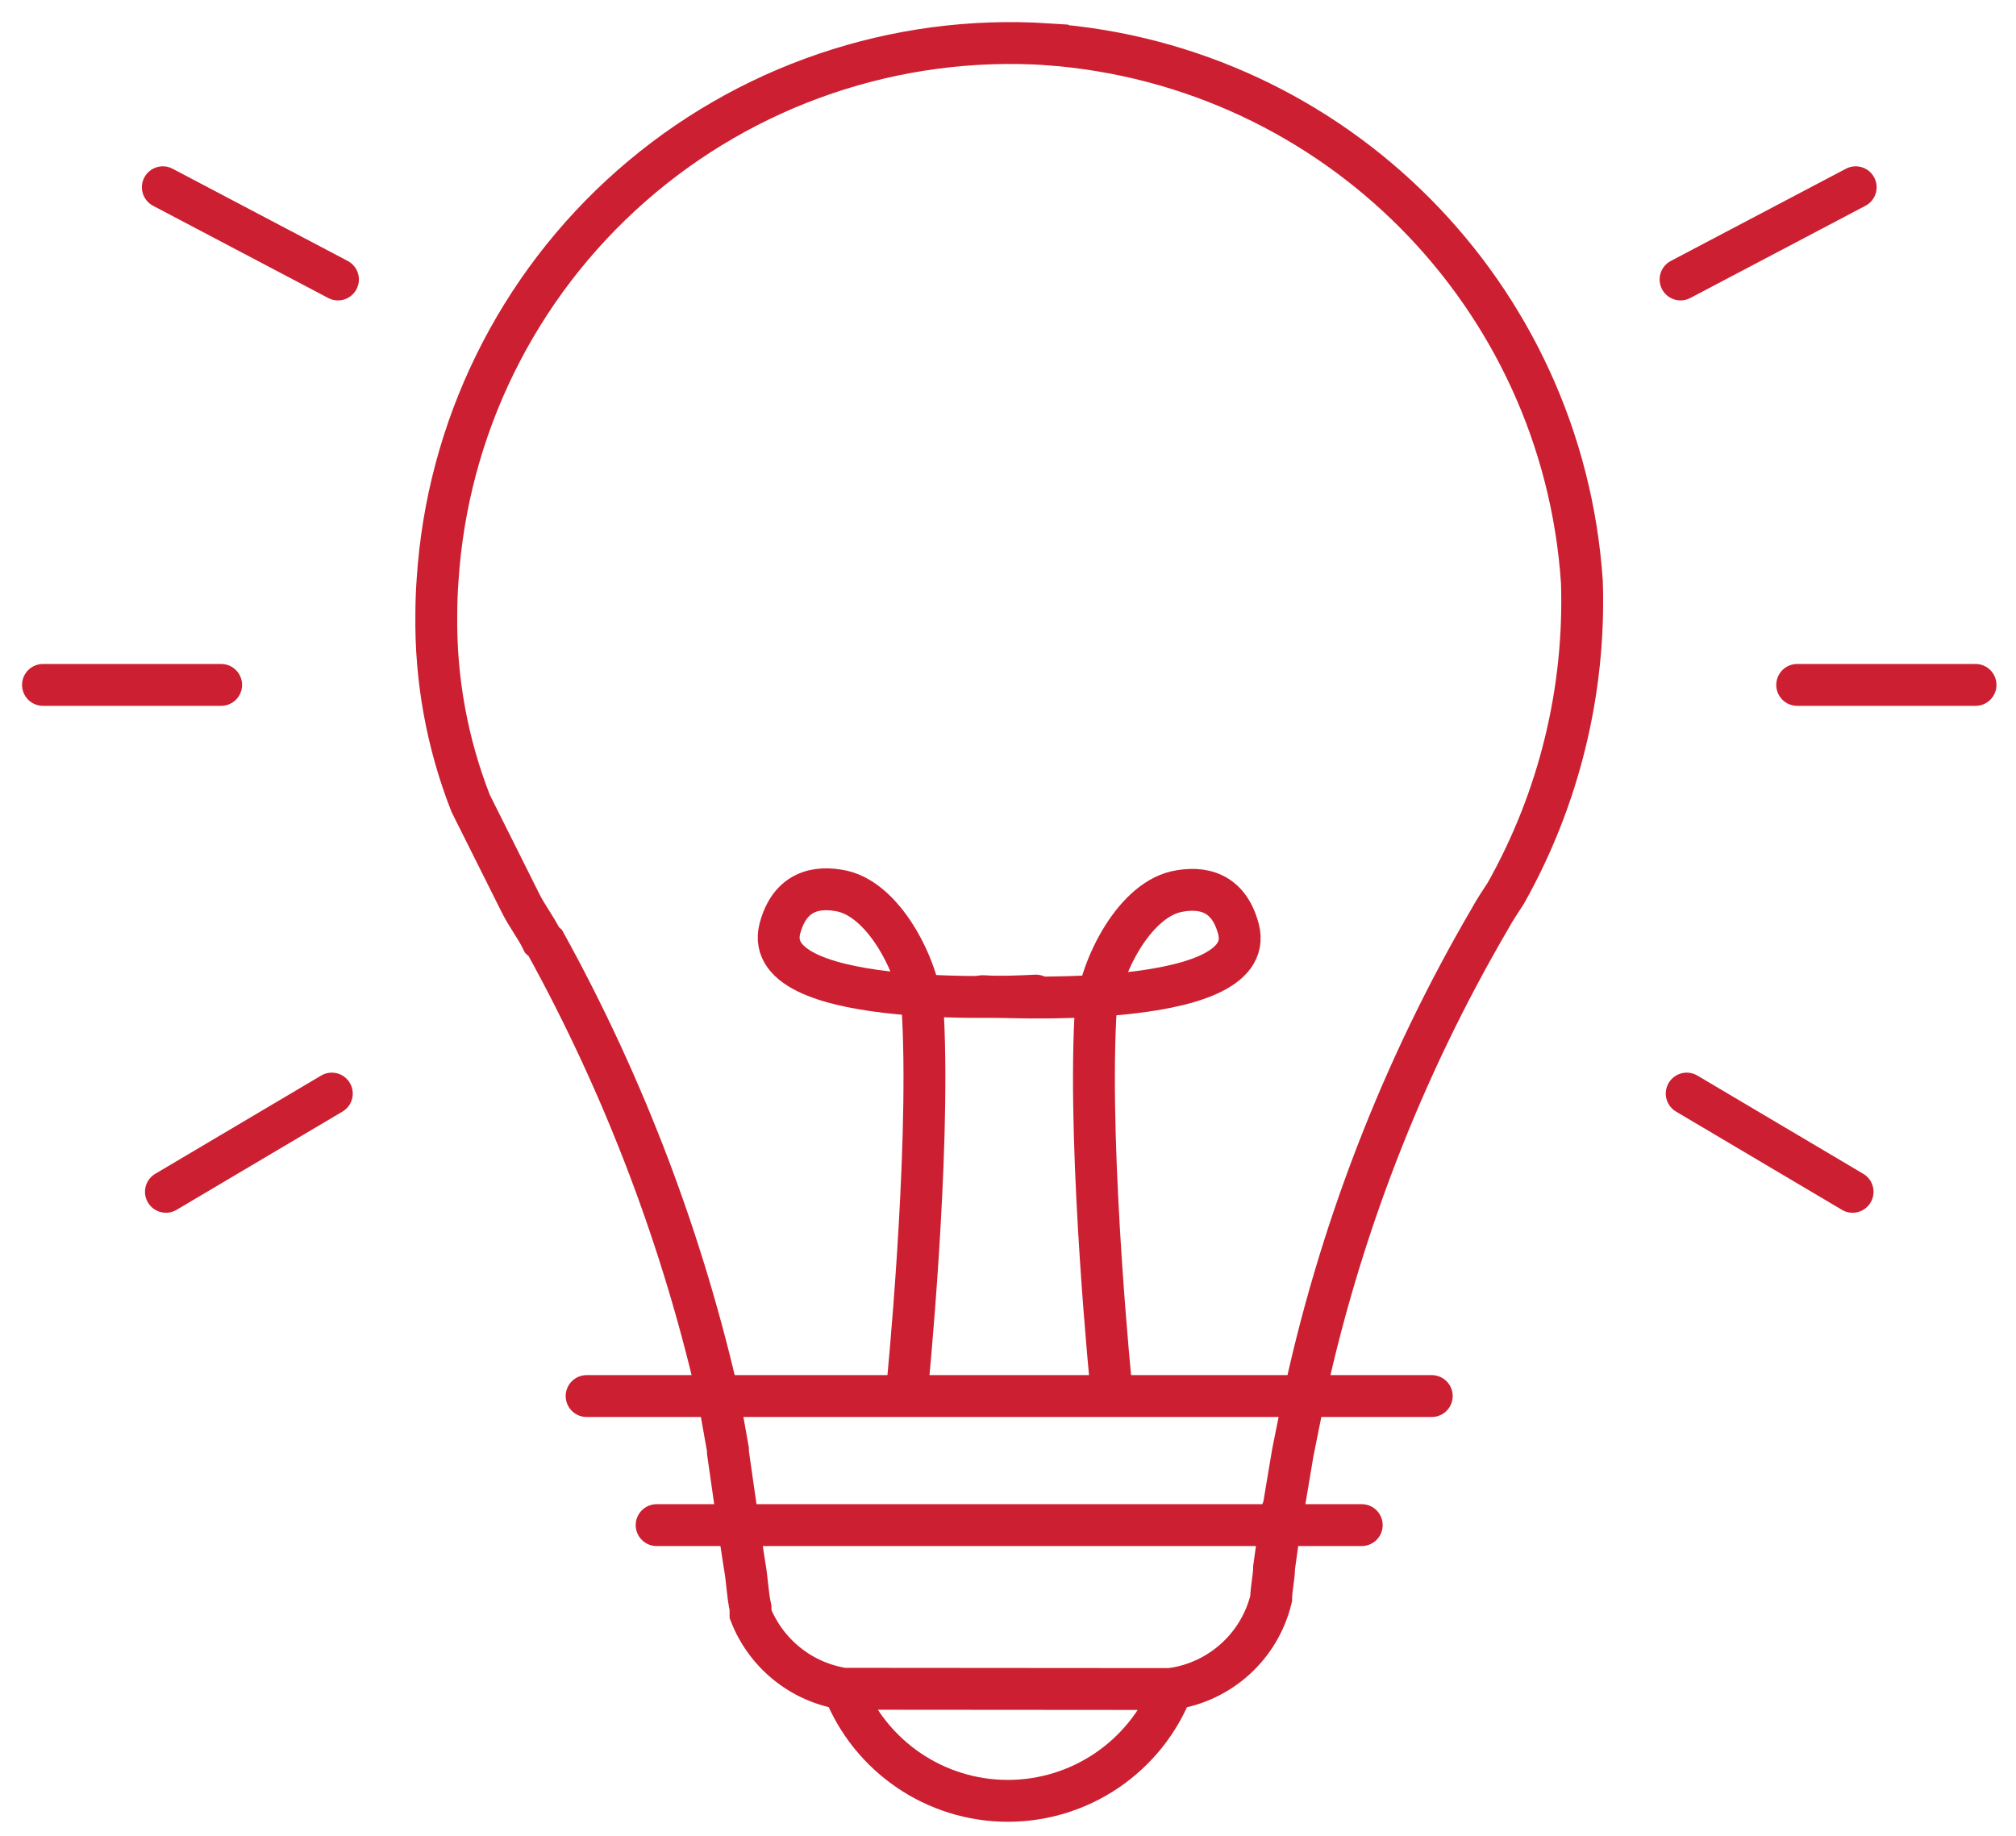
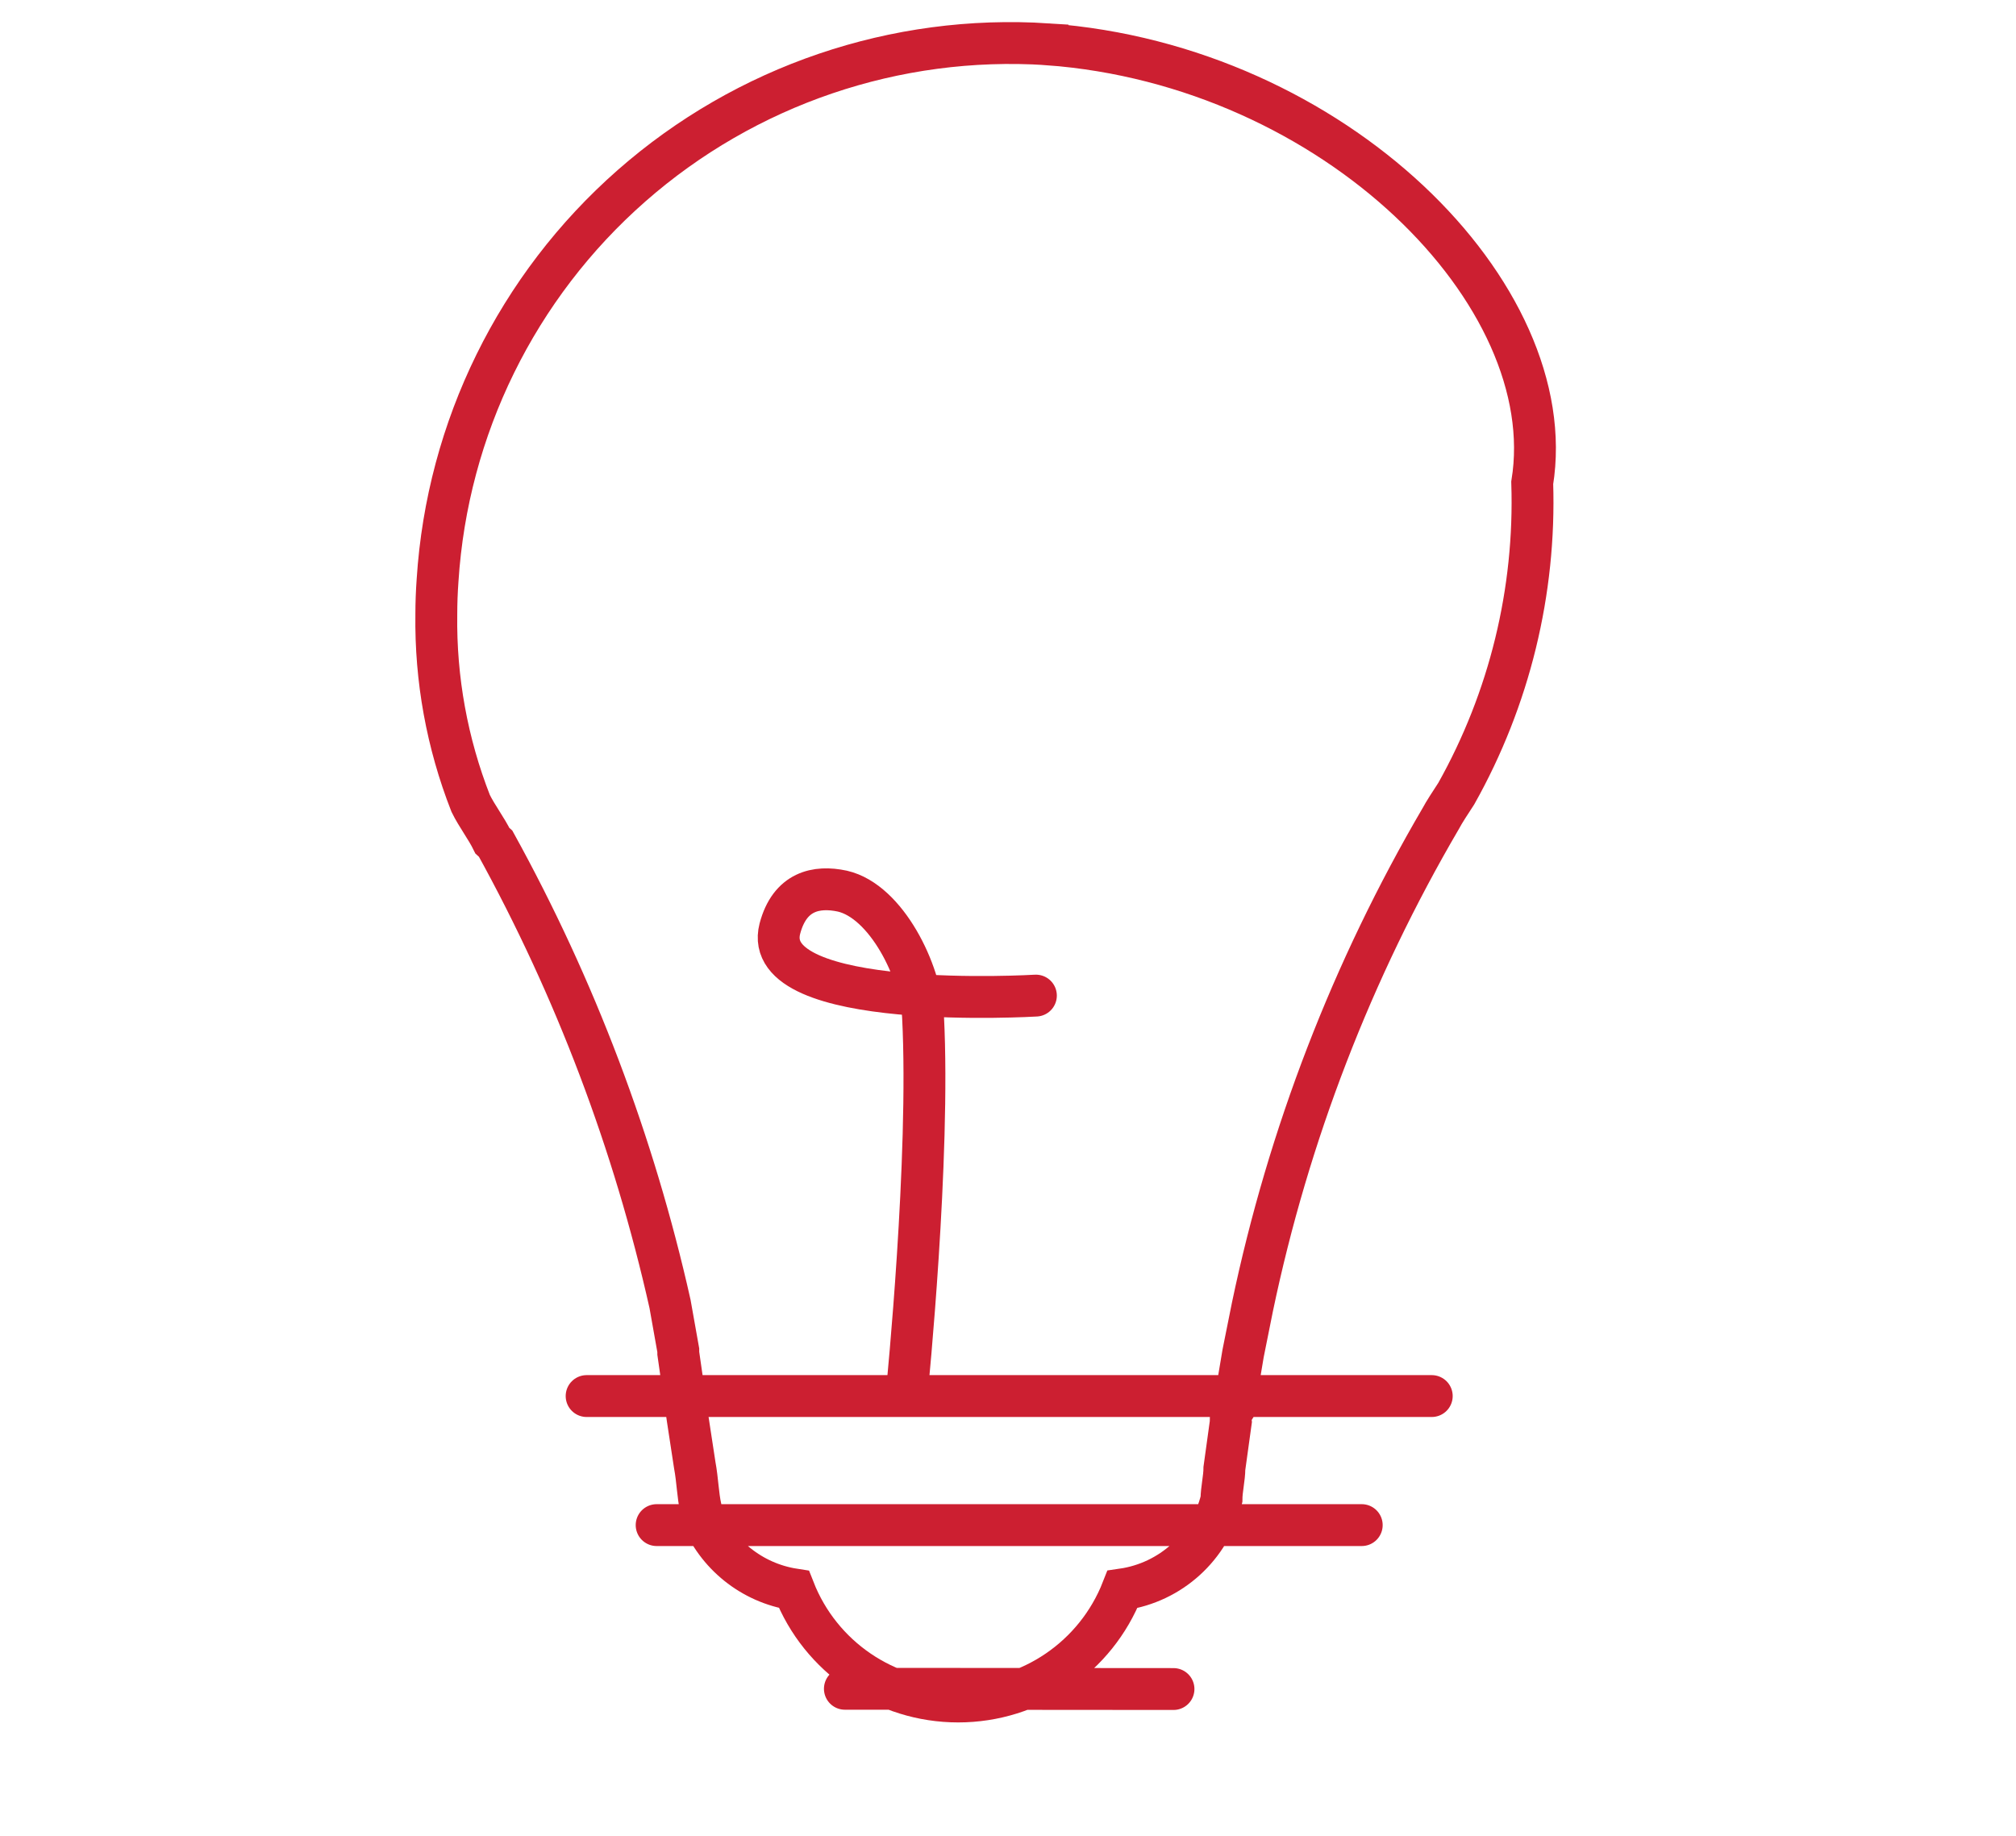
<svg xmlns="http://www.w3.org/2000/svg" width="56" height="51" viewBox="0 0 56 51">
  <g fill="none" fill-rule="evenodd" stroke-linecap="round">
    <g stroke="#CC1F31" stroke-width="1.163">
      <g>
-         <path d="M22.469 45.915L31.597 45.922M17.24 41.368L36.826 41.368M28.097.229c-4.221-.274-8.378 1.14-11.556 3.933-3.178 2.792-5.115 6.733-5.386 10.954-.023.318-.035.636-.035.954-.025 1.794.299 3.577.954 5.248l1.38 2.76c.17.348.434.69.604 1.038l.09.082h0c2.211 4.011 3.842 8.316 4.844 12.786l.229 1.287v.082l.26 1.814.197 1.29c.082.442.082.814.17 1.214v.17c.432 1.102 1.417 1.892 2.586 2.074.735 1.877 2.546 3.113 4.562 3.113 2.017 0 3.827-1.236 4.562-3.113 1.343-.194 2.433-1.185 2.752-2.504 0-.26.081-.6.081-.86l.179-1.295c-.013-.122.016-.245.081-.349l.26-1.55.26-1.295c1-4.775 2.768-9.356 5.232-13.566.09-.17.26-.43.43-.69 1.477-2.631 2.206-5.616 2.109-8.632C42.41 7.19 36.079.814 28.097.23zM15.295 37.783L38.771 37.783" transform="translate(-920 -1970) translate(921 1971)" />
+         <path d="M22.469 45.915L31.597 45.922M17.24 41.368L36.826 41.368M28.097.229c-4.221-.274-8.378 1.14-11.556 3.933-3.178 2.792-5.115 6.733-5.386 10.954-.023.318-.035.636-.035.954-.025 1.794.299 3.577.954 5.248c.17.348.434.69.604 1.038l.09.082h0c2.211 4.011 3.842 8.316 4.844 12.786l.229 1.287v.082l.26 1.814.197 1.29c.082.442.082.814.17 1.214v.17c.432 1.102 1.417 1.892 2.586 2.074.735 1.877 2.546 3.113 4.562 3.113 2.017 0 3.827-1.236 4.562-3.113 1.343-.194 2.433-1.185 2.752-2.504 0-.26.081-.6.081-.86l.179-1.295c-.013-.122.016-.245.081-.349l.26-1.55.26-1.295c1-4.775 2.768-9.356 5.232-13.566.09-.17.26-.43.43-.69 1.477-2.631 2.206-5.616 2.109-8.632C42.41 7.19 36.079.814 28.097.23zM15.295 37.783L38.771 37.783" transform="translate(-920 -1970) translate(921 1971)" />
        <path d="M24.198 37.597s.643-6.415.442-10.353c-.062-1.252-1.016-3.205-2.24-3.488-.722-.155-1.462 0-1.737 1.042-.597 2.326 7.112 1.86 7.112 1.86" transform="translate(-920 -1970) translate(921 1971)" />
-         <path d="M29.872 37.597s-.647-6.4-.446-10.337c.066-1.252 1.016-3.206 2.245-3.489.72-.155 1.46 0 1.732 1.043.6 2.326-7.108 1.86-7.108 1.86M45.682 6.764L50.547 4.202M45.853 29.38L50.461 32.109M48.922 18.027L53.876 18.027M8.388 6.764L3.523 4.202M8.217 29.38L3.609 32.109M5.143 18.027L.194 18.027" transform="translate(-920 -1970) translate(921 1971)" />
      </g>
    </g>
  </g>
</svg>